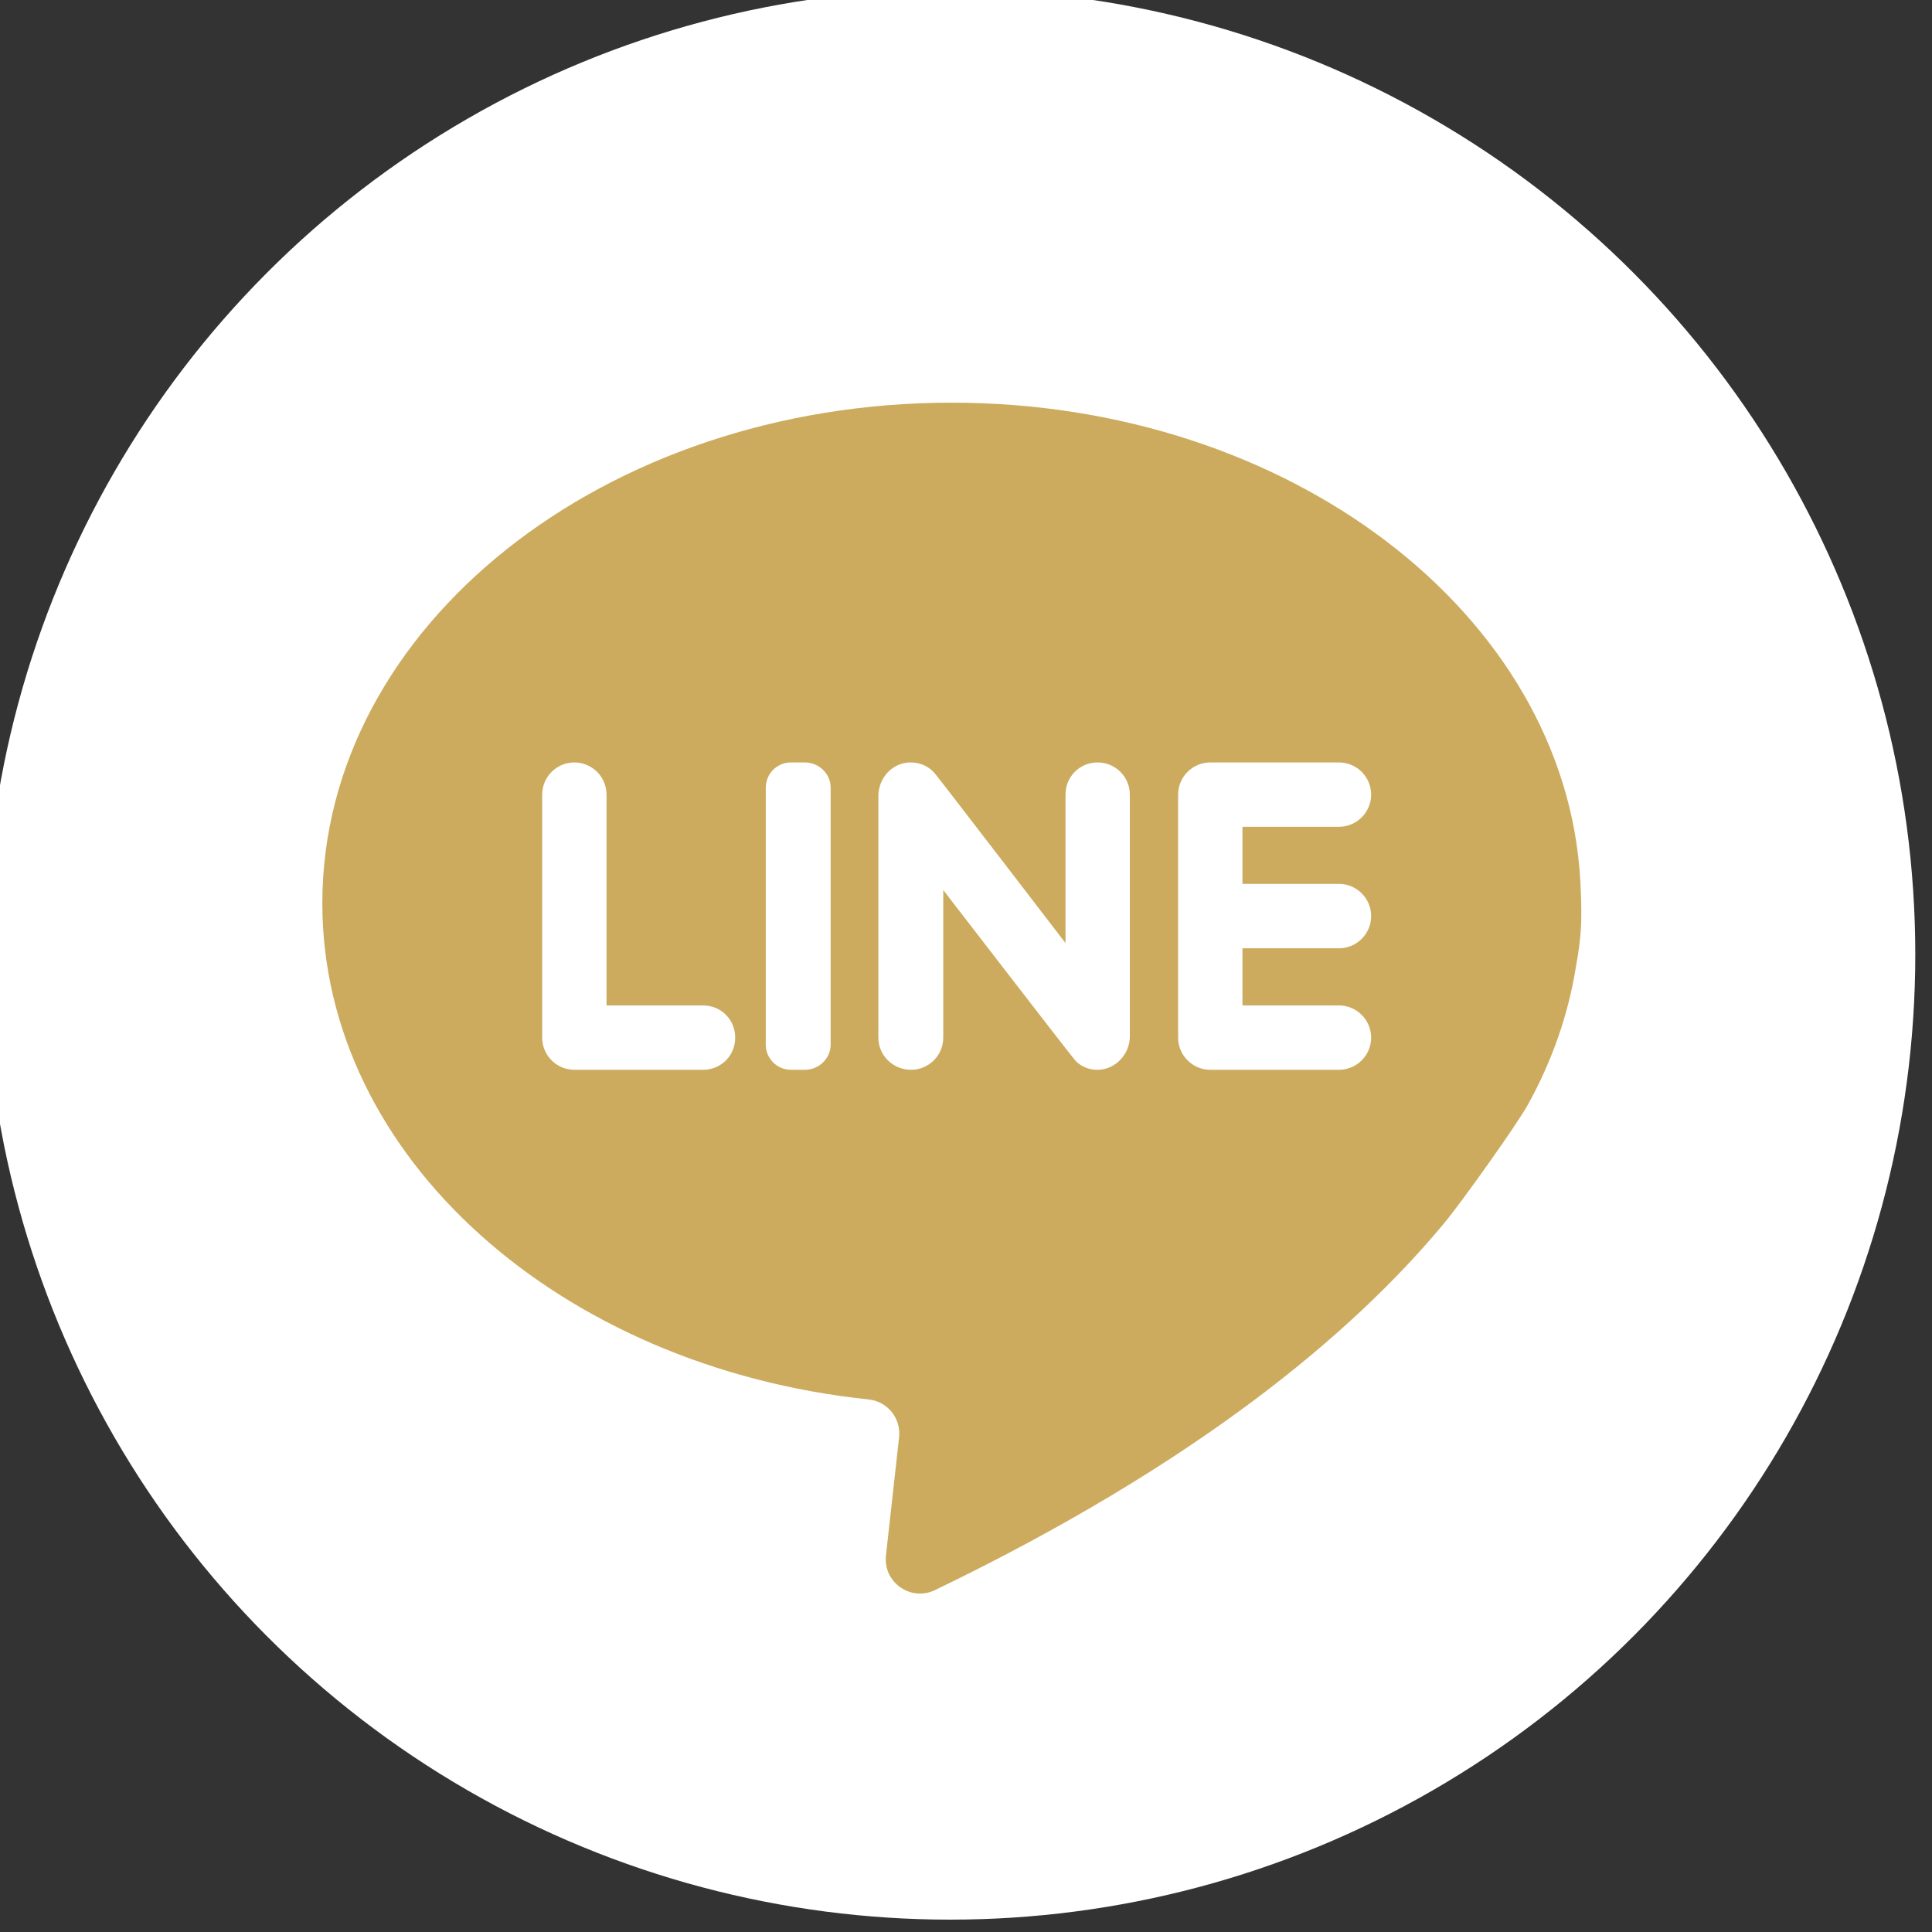
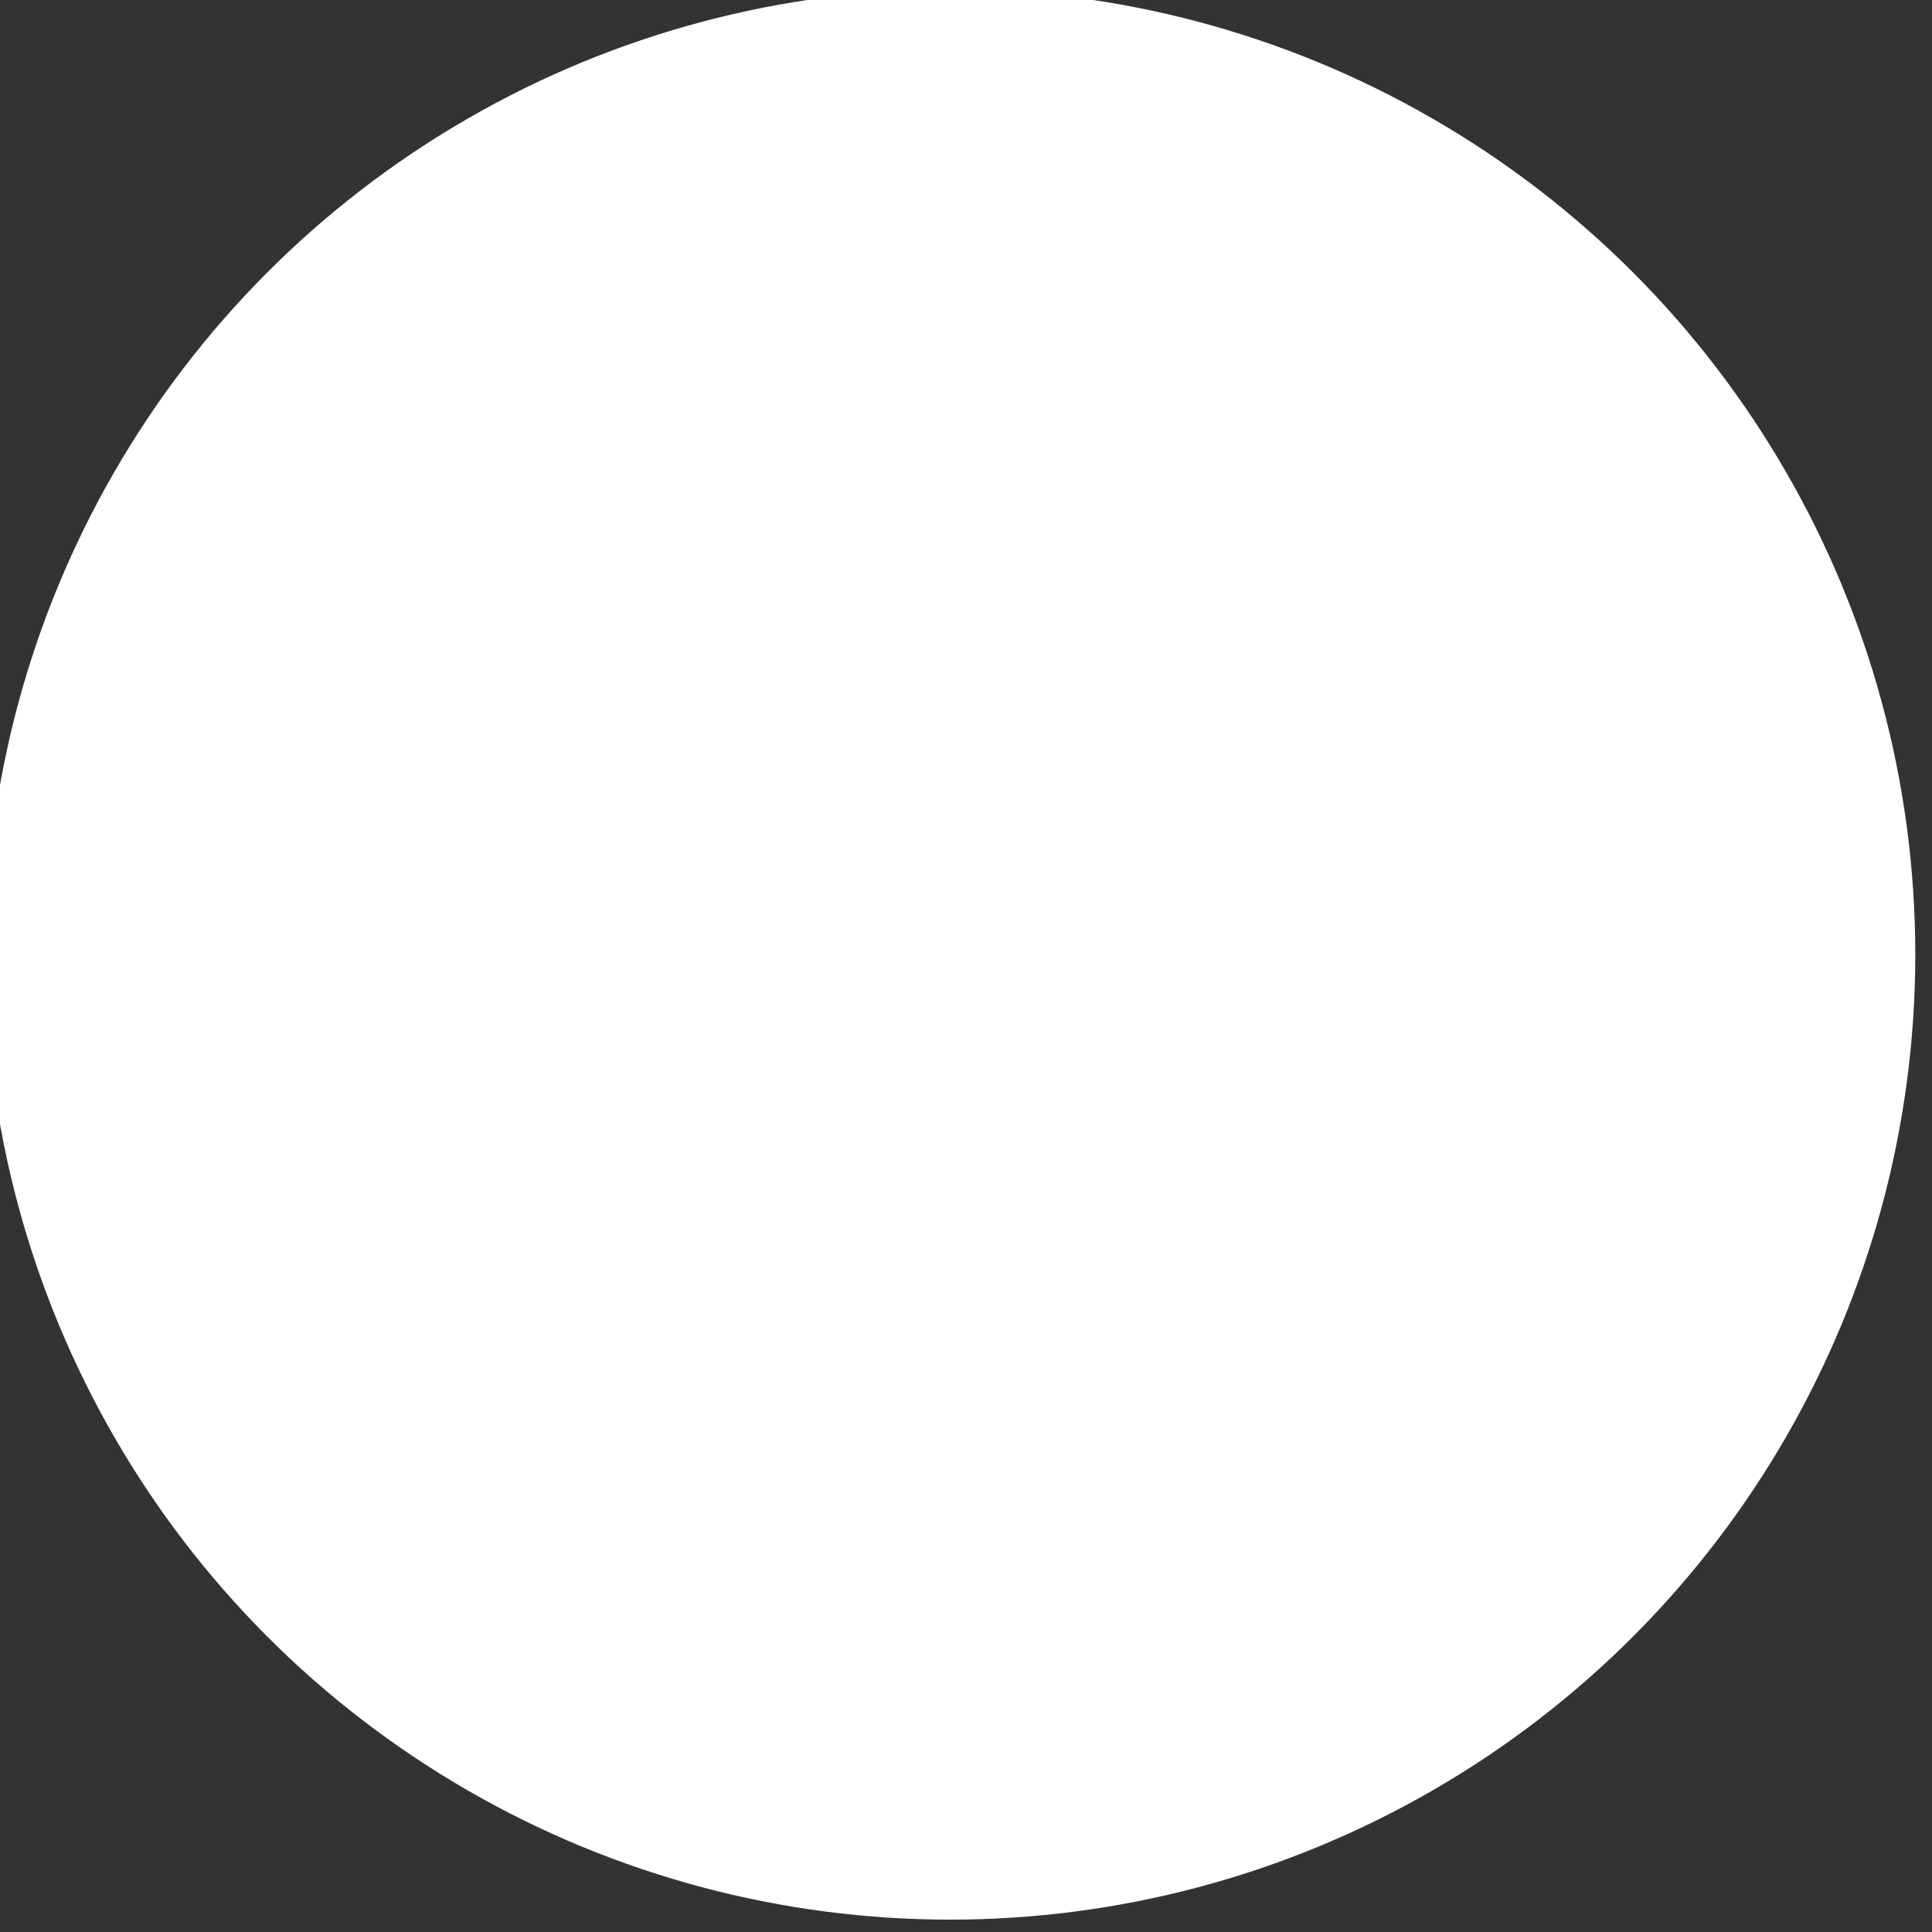
<svg xmlns="http://www.w3.org/2000/svg" width="100%" height="100%" viewBox="0 0 40 40" version="1.1" xml:space="preserve" style="fill-rule:evenodd;clip-rule:evenodd;stroke-linejoin:round;stroke-miterlimit:2;">
  <rect x="0" y="0" width="40" height="40" fill="#333333" stroke="none" />
  <g transform="matrix(1,0,0,1,-1012,-818)">
    <g transform="matrix(0.206,0,0,0.206,667.876,573.052)">
      <circle cx="1766" cy="1285" r="97" style="fill:white;" />
      <clipPath id="_clip1">
-         <circle cx="1766" cy="1285" r="97" />
-       </clipPath>
+         </clipPath>
      <g clip-path="url(#_clip1)">
        <g transform="matrix(0.474,0,0,0.474,1679.76,1202.78)">
          <path d="M314.617,176.099C315.23,172.872 315.535,170.154 315.672,168.025C315.902,164.509 315.641,159.29 315.547,157.654C312.309,101.329 253.871,56.45 182.254,56.45C108.559,56.45 48.82,103.97 48.82,162.587C48.82,216.462 99.289,260.962 164.676,267.806C168.676,268.224 171.559,271.833 171.113,275.829L168.328,300.885C167.699,306.575 173.578,310.712 178.734,308.224C233.977,281.564 267.012,254.134 286.738,230.372C290.328,226.048 302.031,209.65 304.418,205.341C309.484,196.196 312.977,186.38 314.617,176.099Z" style="fill:rgb(204,171,94);fill-rule:nonzero;" />
        </g>
        <g transform="matrix(5.389,0,0,5.389,-3757.61,-3392.56)">
          <path d="M1018.57,868.933L1018.57,865.001C1018.57,864.669 1018.3,864.401 1017.97,864.401C1017.64,864.401 1017.37,864.669 1017.37,865.001L1017.37,869.533C1017.37,869.865 1017.64,870.133 1017.97,870.133L1020.37,870.133C1020.71,870.133 1020.97,869.865 1020.97,869.533C1020.97,869.202 1020.71,868.933 1020.37,868.933L1018.57,868.933ZM1022.27,870.133L1022.01,870.133C1021.75,870.133 1021.54,869.923 1021.54,869.664L1021.54,864.87C1021.54,864.611 1021.75,864.401 1022.01,864.401L1022.27,864.401C1022.53,864.401 1022.75,864.611 1022.75,864.87L1022.75,869.664C1022.75,869.923 1022.53,870.133 1022.27,870.133ZM1027.13,865.001L1027.13,867.77C1027.13,867.77 1024.73,864.642 1024.69,864.602C1024.58,864.473 1024.41,864.394 1024.22,864.401C1023.89,864.413 1023.64,864.699 1023.64,865.026L1023.64,869.533C1023.64,869.865 1023.91,870.133 1024.25,870.133C1024.58,870.133 1024.85,869.865 1024.85,869.533L1024.85,866.781C1024.85,866.781 1027.28,869.935 1027.32,869.969C1027.42,870.07 1027.56,870.132 1027.72,870.133C1028.06,870.136 1028.33,869.842 1028.33,869.508L1028.33,865.001C1028.33,864.669 1028.06,864.401 1027.73,864.401C1027.39,864.401 1027.13,864.669 1027.13,865.001ZM1032.83,865.001C1032.83,864.669 1032.56,864.401 1032.23,864.401L1029.83,864.401C1029.5,864.401 1029.23,864.669 1029.23,865.001L1029.23,869.533C1029.23,869.865 1029.5,870.133 1029.83,870.133L1032.23,870.133C1032.56,870.133 1032.83,869.865 1032.83,869.533C1032.83,869.202 1032.56,868.933 1032.23,868.933L1030.43,868.933L1030.43,867.867L1032.23,867.867C1032.56,867.867 1032.83,867.598 1032.83,867.267C1032.83,866.935 1032.56,866.666 1032.23,866.666L1030.43,866.666L1030.43,865.601L1032.23,865.601C1032.56,865.601 1032.83,865.332 1032.83,865.001Z" style="fill:white;fill-rule:nonzero;" />
        </g>
      </g>
    </g>
  </g>
</svg>